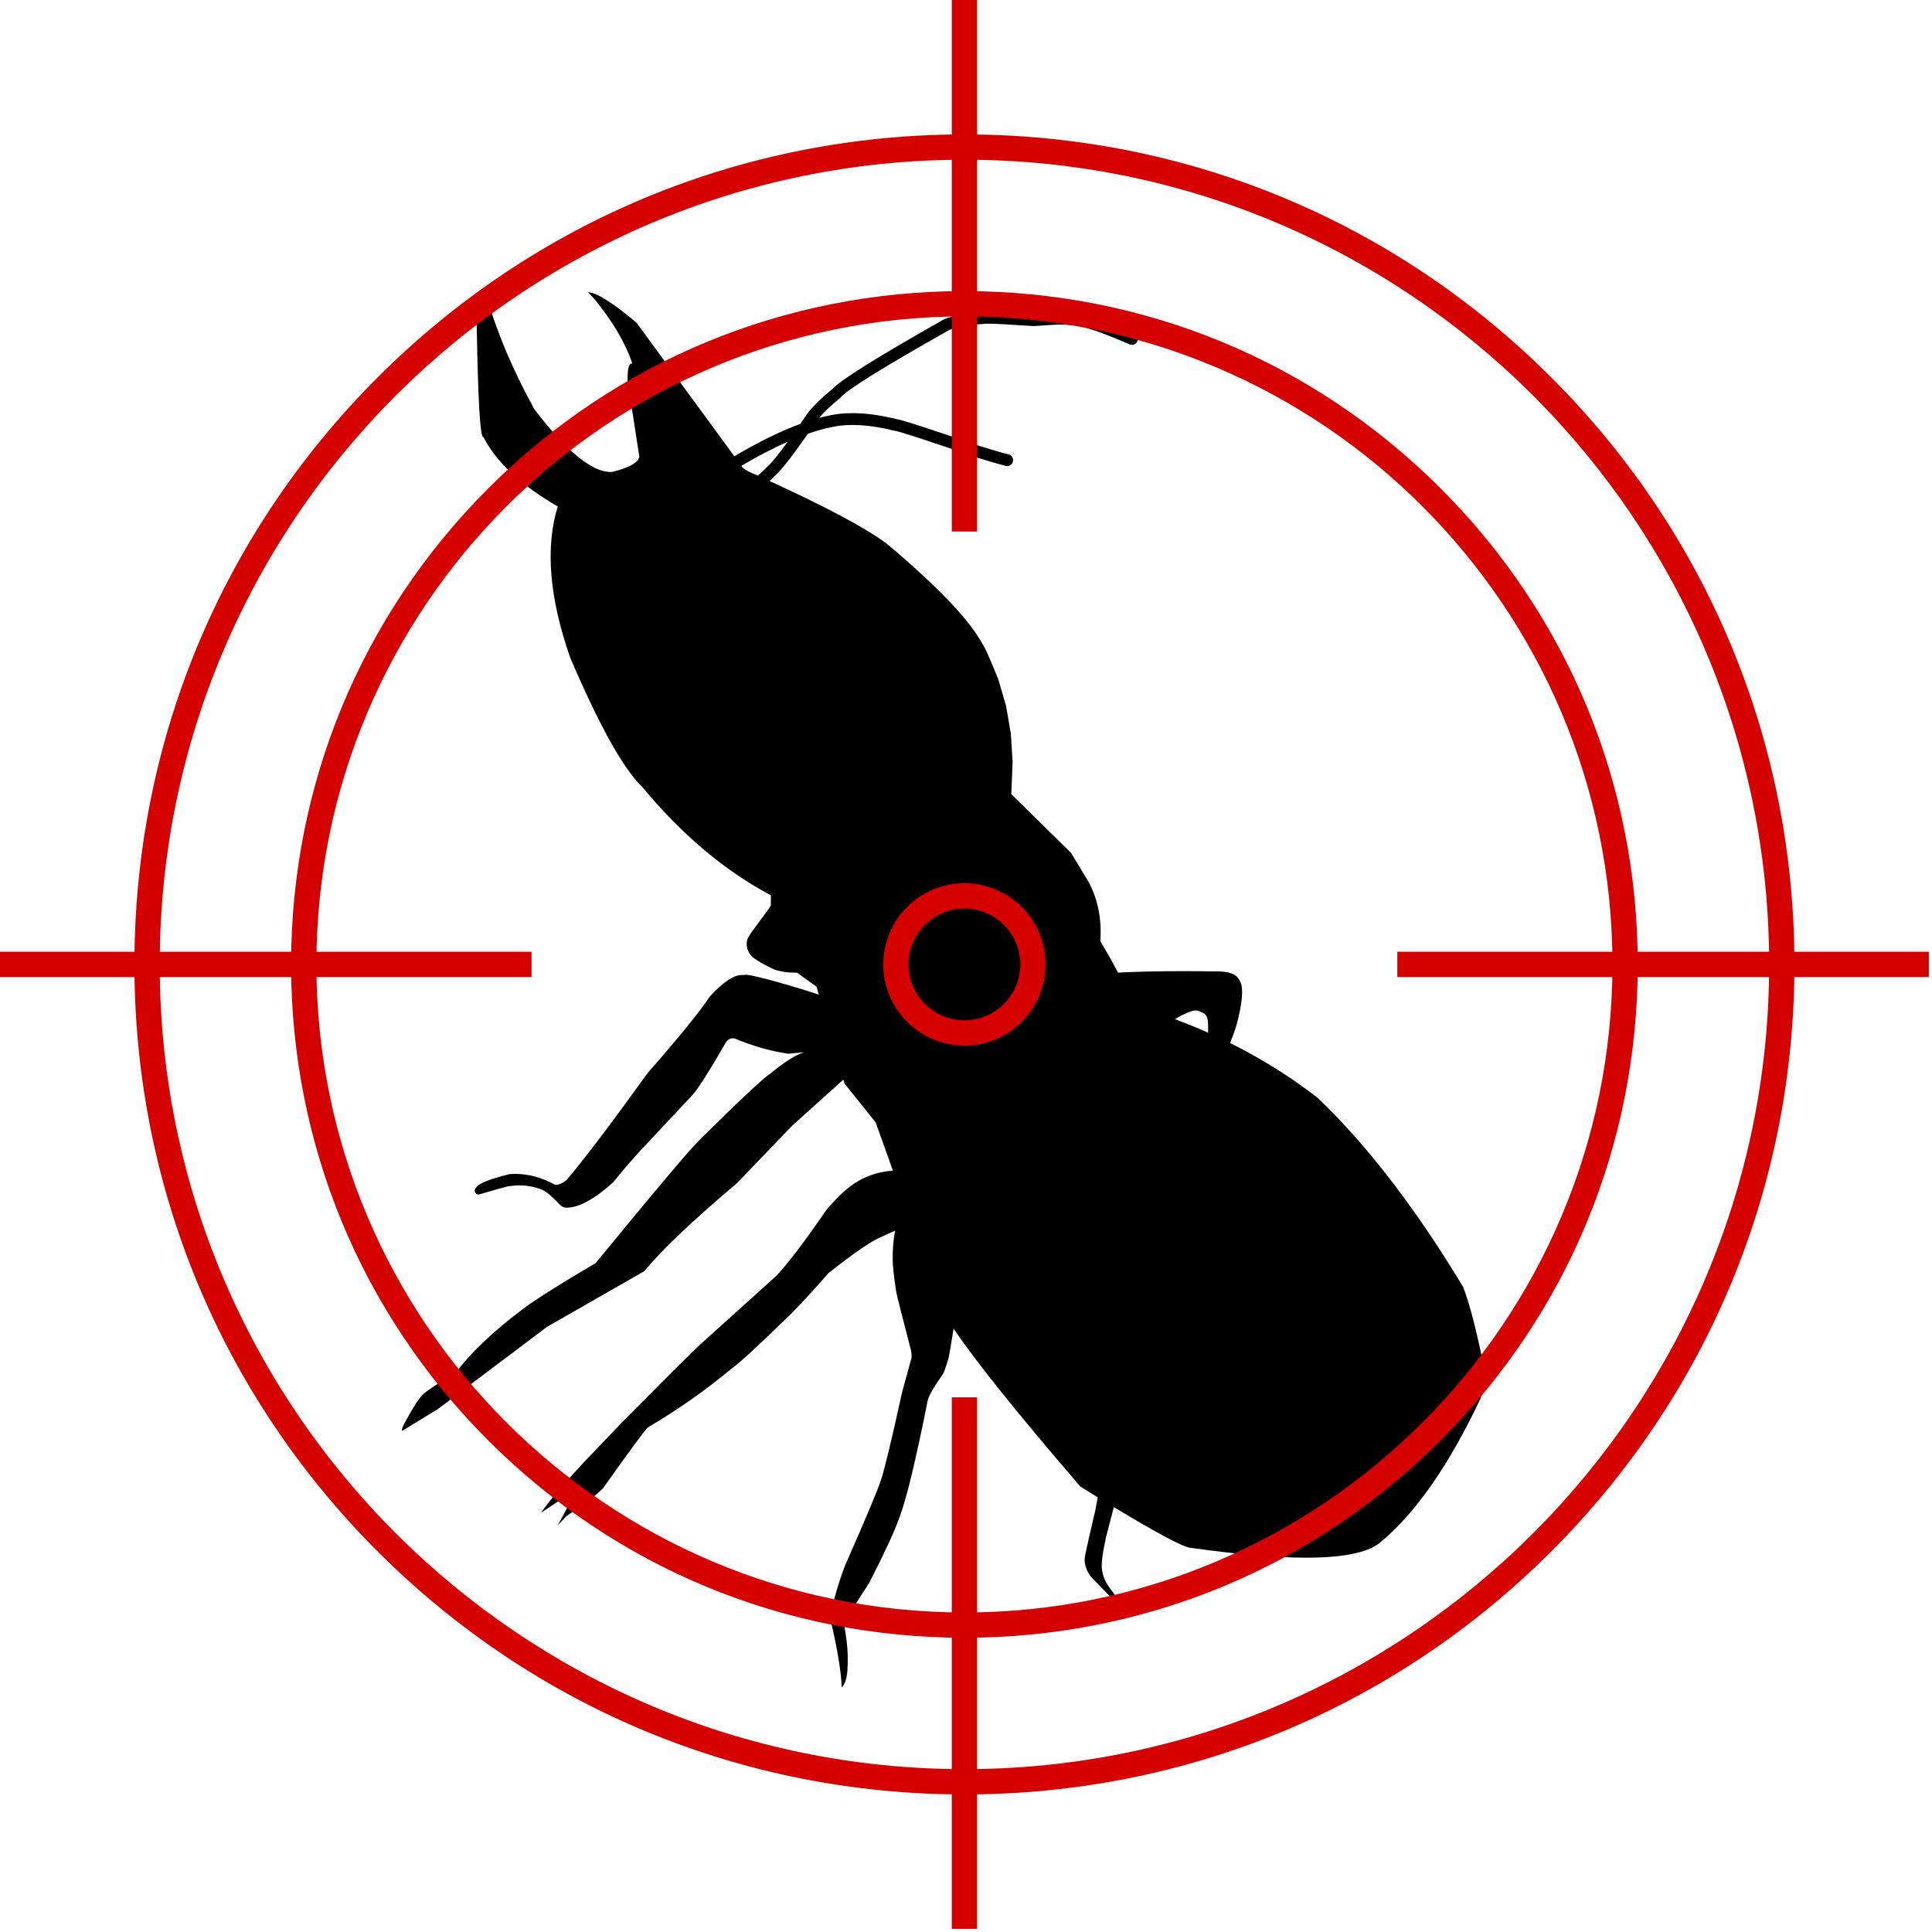
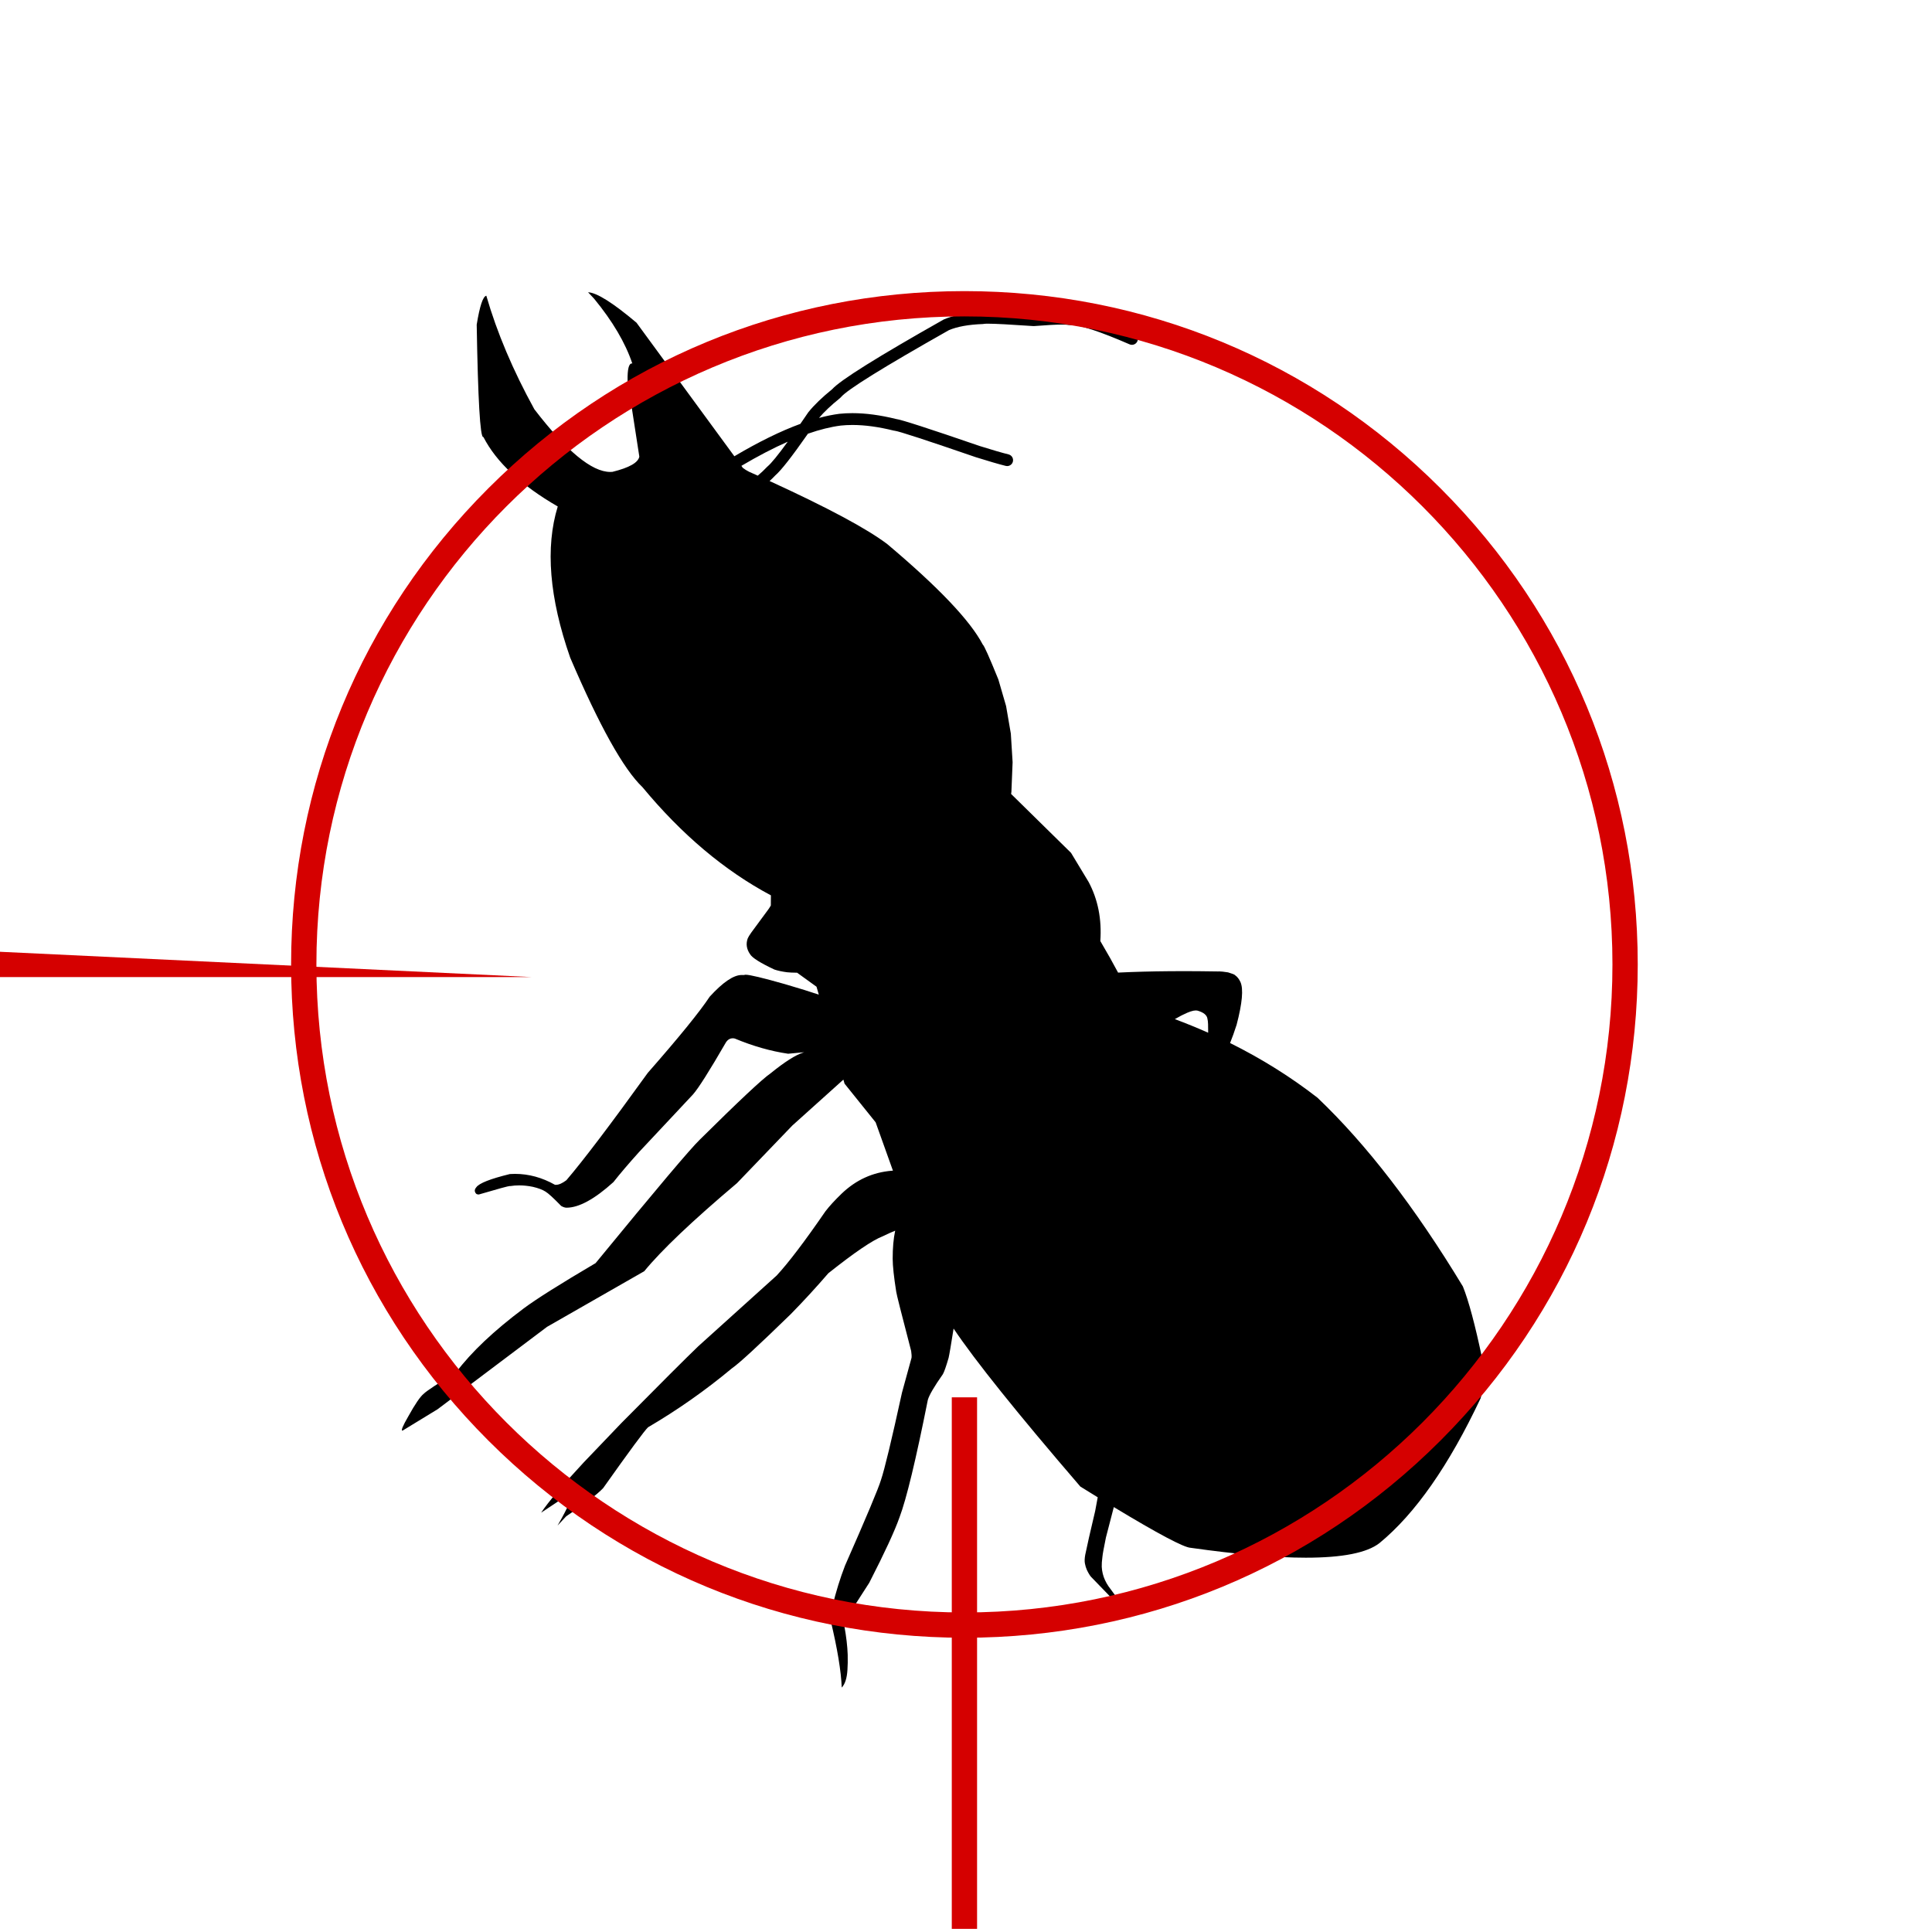
<svg xmlns="http://www.w3.org/2000/svg" width="847" zoomAndPan="magnify" viewBox="0 0 635.25 635.25" height="847" preserveAspectRatio="xMidYMid meet">
  <defs>
    <clipPath id="7f53c5f419">
      <path d="M 312.707 459.082 L 321.855 459.082 L 321.855 634.215 L 312.707 634.215 Z M 312.707 459.082 " clip-rule="nonzero" />
    </clipPath>
    <clipPath id="83999b415d">
-       <path d="M 459.082 312.707 L 634.215 312.707 L 634.215 321.855 L 459.082 321.855 Z M 459.082 312.707 " clip-rule="nonzero" />
-     </clipPath>
+       </clipPath>
  </defs>
  <path fill="#000000" d="M 259.012 145.234 C 255.82 149.629 253.598 152.352 252.344 153.398 C 252.285 153.449 252.23 153.5 252.176 153.555 C 251.262 154.527 250.258 155.473 249.156 156.398 C 248.199 155.965 247.227 155.527 246.238 155.086 C 245.543 154.738 244.852 154.301 244.156 153.773 L 244.148 153.773 C 244.141 153.742 244.141 153.719 244.156 153.699 L 243.77 153.176 L 243.766 153.176 C 249.223 149.953 254.305 147.309 259.008 145.234 Z M 393.207 332.238 C 393.406 332.238 393.586 332.258 393.75 332.301 C 395.773 332.883 396.863 333.785 397.016 335.012 C 397.121 335.398 397.188 335.969 397.215 336.73 L 397.25 339.566 C 393.684 337.98 390.035 336.488 386.297 335.094 L 386.289 335.094 C 388.086 334.086 389.027 333.586 389.105 333.586 C 389.109 333.586 389.109 333.586 389.109 333.59 L 389.113 333.59 C 390.895 332.688 392.258 332.238 393.207 332.238 Z M 193.363 96.098 L 195.348 98.215 C 201.43 105.613 205.617 112.711 207.906 119.516 C 207.855 119.508 207.809 119.5 207.762 119.5 C 206.762 119.5 206.289 121.387 206.352 125.16 L 210.215 150.141 C 209.824 152.125 206.879 153.793 201.375 155.145 C 201.137 155.164 200.898 155.176 200.652 155.176 C 194.57 155.176 186.254 148.305 175.695 134.562 C 168.652 121.762 163.391 109.32 159.902 97.234 C 158.793 97.457 157.738 100.629 156.742 106.75 C 157.16 131.391 157.871 143.715 158.875 143.715 C 158.898 143.715 158.922 143.707 158.945 143.691 C 163.176 151.945 171.324 159.559 183.391 166.535 C 179.25 180 180.613 196.566 187.48 216.23 C 197.102 238.711 205.027 252.914 211.254 258.832 C 224.164 274.426 238.238 286.281 253.48 294.395 L 253.453 297.734 L 253.449 297.734 C 253.207 298.16 252.934 298.59 252.629 299.02 L 247.012 306.645 C 246.398 307.523 246.008 308.168 245.848 308.57 C 245.215 310.34 245.469 312.062 246.617 313.73 C 247.297 314.918 249.965 316.602 254.625 318.789 C 255.793 319.176 257.18 319.473 258.789 319.684 C 259.484 319.766 260.586 319.816 262.102 319.836 L 262.098 319.836 L 268.473 324.438 L 269.227 327.043 C 266.68 326.168 262.961 325.012 258.07 323.582 C 250.832 321.523 246.527 320.496 245.164 320.496 C 244.934 320.496 244.785 320.523 244.723 320.586 L 244.16 320.598 C 244.059 320.59 243.957 320.586 243.855 320.586 C 241.191 320.586 237.691 322.965 233.348 327.719 C 230.074 332.676 223.293 341.02 212.996 352.758 C 200.66 369.863 191.738 381.633 186.227 388.066 C 184.891 389.074 183.738 389.578 182.773 389.578 C 182.672 389.578 182.57 389.57 182.473 389.562 C 178.234 387.172 173.852 385.977 169.32 385.977 C 168.766 385.977 168.211 385.996 167.652 386.031 C 161.184 387.613 157.504 389.066 156.605 390.391 C 156.207 390.844 156.047 391.289 156.133 391.727 C 156.305 392.414 156.707 392.754 157.336 392.754 C 157.371 392.754 157.402 392.754 157.441 392.754 C 163.781 390.891 167.203 389.957 167.707 389.957 C 167.758 389.957 167.777 389.969 167.766 389.988 C 168.727 389.836 169.707 389.758 170.719 389.758 C 172.168 389.758 173.672 389.918 175.227 390.238 C 177.012 390.66 178.379 391.176 179.332 391.785 C 180.25 392.324 181.977 393.902 184.512 396.516 C 185.16 396.898 185.754 397.094 186.293 397.098 C 190.379 397.078 195.512 394.273 201.691 388.684 C 203.914 385.863 206.723 382.57 210.117 378.805 L 227.832 359.887 C 229.625 357.871 233.25 352.145 238.707 342.707 C 239.059 342.188 239.461 341.82 239.91 341.609 C 240.223 341.465 240.555 341.391 240.906 341.391 C 241.133 341.391 241.367 341.422 241.609 341.48 C 247.617 343.977 253.457 345.641 259.137 346.473 L 264.422 345.98 L 264.109 346.082 C 261.594 346.867 258.004 349.152 253.344 352.934 C 250.699 354.734 242.953 361.996 230.105 374.715 C 227.094 377.598 215.672 391.129 195.84 415.316 C 184.121 422.219 176.23 427.195 172.164 430.238 C 162.379 437.566 154.973 444.566 149.953 451.238 C 143.832 454.992 140.301 457.324 139.363 458.242 C 138.195 459.164 136.492 461.648 134.258 465.691 C 132.43 468.836 131.785 470.406 132.332 470.406 C 132.34 470.406 132.344 470.406 132.348 470.406 L 143.871 463.375 L 179.879 436.266 L 211.832 417.984 C 217.512 411.047 227.668 401.398 242.309 389.035 L 260.504 370.094 L 277.309 354.984 L 277.695 356.312 L 287.914 369.027 L 293.602 384.926 L 293.246 384.941 C 286.941 385.445 281.426 387.969 276.699 392.508 C 274.453 394.68 272.688 396.605 271.402 398.289 C 264.598 408.176 259.254 415.215 255.367 419.402 L 229.59 442.66 C 225.594 446.496 217.176 454.902 204.336 467.879 L 191.965 480.812 C 184.906 488.402 180.227 493.922 177.93 497.371 L 187.695 490.895 L 187.699 490.895 C 188.539 491.562 187.078 495.133 183.328 501.605 L 186.176 498.555 C 192.254 494.5 196.301 491.422 198.309 489.316 C 207.043 476.992 211.973 470.316 213.09 469.289 C 222.805 463.59 231.988 457.141 240.637 449.93 C 242.918 448.387 249.359 442.453 259.965 432.133 C 264.164 427.855 268.297 423.359 272.363 418.648 C 280.973 411.801 286.945 407.746 290.27 406.484 C 291.641 405.805 292.996 405.195 294.336 404.652 L 294.34 404.652 C 293.785 407.23 293.512 410.309 293.516 413.887 C 293.527 416.297 293.918 419.902 294.68 424.707 C 294.738 425.375 296.375 431.871 299.59 444.195 C 299.738 445.203 299.777 445.965 299.711 446.477 L 296.574 457.914 C 293.16 473.535 290.859 483.102 289.668 486.617 C 288.824 489.43 284.883 498.812 277.852 514.766 C 276.234 518.938 274.852 523.41 273.703 528.188 C 273.234 530.32 273.051 531.914 273.152 532.965 C 275.344 542.137 276.551 549.441 276.77 554.879 C 277.848 553.746 278.473 551.816 278.641 549.086 C 278.746 547.652 278.773 545.977 278.727 544.059 C 278.629 541.258 278.262 538.145 277.637 534.719 C 277.621 533.926 277.688 533.293 277.836 532.824 L 285.812 520.426 C 290.887 510.523 294.207 503.34 295.773 498.875 C 298.035 492.898 301.137 480.047 305.07 460.312 C 305.504 458.75 307.152 455.926 310.016 451.848 C 310.441 451.129 311.07 449.34 311.902 446.484 C 312.148 445.457 312.695 442.246 313.543 436.848 L 313.551 436.848 C 320.598 447.363 334.488 464.68 355.23 488.797 C 357.211 490.027 359.117 491.199 360.941 492.32 L 360.934 492.32 C 360.672 493.641 360.395 495.133 360.105 496.789 C 358.5 503.555 357.41 508.363 356.832 511.211 C 356.613 512.418 356.578 513.383 356.734 514.113 C 356.867 514.828 357.074 515.516 357.355 516.168 C 357.898 517.297 358.367 518.066 358.754 518.488 L 365.195 525.141 C 366.043 525.996 367.414 527.957 369.309 531.031 C 369.641 531.469 369.941 531.688 370.211 531.688 C 370.215 531.688 370.215 531.688 370.219 531.688 C 370.324 531.652 370.391 531.566 370.414 531.434 L 370.418 531.191 C 370.398 531.008 370.336 530.773 370.234 530.484 C 370.098 530.055 369.66 529.141 368.914 527.738 C 368.844 527.52 367.359 525.457 364.465 521.559 C 364.051 520.961 363.664 520.277 363.305 519.5 C 362.691 518.148 362.34 516.703 362.258 515.164 C 362.227 514.344 362.301 513.254 362.48 511.895 C 362.555 511.023 362.941 508.902 363.637 505.52 L 366.227 495.539 L 366.234 495.539 C 380.809 504.344 389.219 508.801 391.473 508.922 C 406.805 511.09 419.438 512.176 429.363 512.176 C 441.418 512.176 449.484 510.578 453.57 507.379 C 465.348 497.703 476.434 481.828 486.832 459.758 C 487.641 457.082 487.816 452.746 487.363 446.75 C 485.023 435.613 482.902 427.695 481.004 422.992 C 465.23 396.934 449.289 376.246 433.184 360.926 C 424.391 354.09 414.816 348.102 404.457 342.953 L 404.453 342.953 C 405.156 341.234 405.871 339.23 406.605 336.945 C 408.465 329.859 408.887 325.18 407.871 322.906 C 407.414 321.906 406.816 321.152 406.086 320.641 C 405.969 320.449 405.211 320.141 403.805 319.723 C 402.445 319.508 401.48 319.402 400.898 319.402 C 400.773 319.402 400.668 319.406 400.578 319.418 C 395.988 319.348 392.383 319.316 389.77 319.316 C 389.539 319.316 389.32 319.316 389.105 319.316 L 384.535 319.336 C 378.547 319.387 372.91 319.539 367.629 319.793 C 366.066 316.836 364.125 313.383 361.793 309.426 C 362.293 302.219 361.008 295.738 357.938 289.984 L 352.16 280.422 L 332.457 261.055 L 332.555 260.336 L 332.949 250.605 L 332.367 241.207 L 330.805 232.148 L 328.27 223.426 C 325.289 216.074 323.582 212.246 323.137 211.934 C 319.043 204.094 308.578 193.082 291.742 178.906 C 285.074 173.848 272.176 166.934 253.047 158.168 L 253.039 158.168 C 253.699 157.562 254.32 156.953 254.914 156.328 L 254.906 156.328 C 256.828 154.688 260.41 150.113 265.652 142.605 L 265.648 142.605 C 269.547 141.246 273.141 140.355 276.43 139.93 L 276.422 139.93 C 277.664 139.801 278.949 139.734 280.277 139.734 C 284.375 139.734 288.895 140.352 293.844 141.582 C 293.965 141.613 294.09 141.633 294.215 141.637 L 294.211 141.637 C 295.672 141.824 304.555 144.723 320.863 150.332 L 320.914 150.348 C 325.094 151.66 328.348 152.605 330.68 153.188 C 330.84 153.23 331 153.246 331.156 153.246 C 332.027 153.246 332.82 152.656 333.043 151.773 C 333.305 150.73 332.668 149.676 331.625 149.414 C 329.379 148.852 326.215 147.93 322.133 146.652 L 322.129 146.652 C 305.488 140.926 296.328 137.969 294.648 137.77 C 294.645 137.77 294.645 137.77 294.645 137.77 L 294.637 137.77 C 289.438 136.484 284.648 135.844 280.273 135.844 C 278.809 135.844 277.391 135.914 276.02 136.059 L 275.973 136.062 C 273.859 136.336 271.633 136.785 269.293 137.414 C 270.984 135.414 273.285 133.246 276.188 130.902 C 276.289 130.82 276.383 130.73 276.469 130.629 C 278.523 128.141 290.367 120.785 311.996 108.562 L 311.992 108.562 C 314.758 107.387 318.484 106.715 323.176 106.543 C 323.305 106.539 323.43 106.52 323.555 106.492 L 323.551 106.492 C 323.781 106.449 324.219 106.43 324.859 106.43 C 327.168 106.43 332.137 106.691 339.77 107.215 C 339.812 107.219 339.855 107.219 339.902 107.219 C 339.953 107.219 340.004 107.219 340.055 107.211 C 344.234 106.883 347.285 106.719 349.207 106.719 C 350.105 106.719 350.762 106.754 351.168 106.828 C 351.281 106.848 351.395 106.855 351.508 106.855 C 351.547 106.855 351.582 106.855 351.621 106.855 C 351.738 106.848 351.859 106.844 351.984 106.844 C 355.164 106.844 361.637 108.969 371.406 113.219 C 371.66 113.328 371.922 113.379 372.184 113.379 C 372.934 113.379 373.648 112.941 373.969 112.211 C 374.398 111.223 373.945 110.078 372.961 109.648 C 362.699 105.184 355.676 102.953 351.891 102.953 C 351.797 102.953 351.703 102.957 351.617 102.957 C 351.047 102.879 350.238 102.84 349.191 102.84 C 347.07 102.84 343.969 103 339.891 103.32 C 332.5 102.816 327.473 102.562 324.809 102.562 C 323.879 102.562 323.238 102.594 322.887 102.656 C 322.879 102.656 322.871 102.66 322.863 102.66 L 322.859 102.66 C 317.723 102.863 313.562 103.648 310.379 105.02 C 310.316 105.047 310.254 105.078 310.191 105.109 C 288.449 117.395 276.25 125.023 273.594 128 L 273.59 128 C 270.285 130.676 267.699 133.172 265.828 135.492 C 265.797 135.531 265.766 135.574 265.734 135.617 C 264.836 136.941 263.977 138.191 263.16 139.371 L 263.156 139.371 C 256.664 141.75 249.434 145.301 241.461 150.02 L 209.289 106.109 C 201.527 99.566 196.223 96.227 193.371 96.098 Z M 193.363 96.098 " fill-opacity="1" fill-rule="nonzero" />
  <path fill="#d50000" d="M 317.105 538.5 C 257.969 538.5 202.375 515.473 160.562 473.656 C 118.742 431.84 95.715 376.242 95.715 317.105 C 95.715 257.973 118.742 202.375 160.562 160.562 C 202.375 118.746 257.969 95.719 317.105 95.719 C 376.242 95.719 431.84 118.746 473.652 160.562 C 515.469 202.375 538.496 257.973 538.496 317.105 C 538.496 376.242 515.469 431.84 473.652 473.656 C 431.84 515.473 376.242 538.5 317.105 538.5 Z M 317.105 104.035 C 199.617 104.035 104.035 199.617 104.035 317.105 C 104.035 434.598 199.617 530.184 317.105 530.184 C 434.598 530.184 530.18 434.598 530.18 317.105 C 530.18 199.617 434.598 104.035 317.105 104.035 " fill-opacity="1" fill-rule="nonzero" />
-   <path fill="#d50000" d="M 317.105 343.797 C 302.391 343.797 290.418 331.824 290.418 317.105 C 290.418 302.395 302.391 290.418 317.105 290.418 C 331.824 290.418 343.797 302.395 343.797 317.105 C 343.797 331.824 331.824 343.797 317.105 343.797 Z M 317.105 298.734 C 306.977 298.734 298.734 306.977 298.734 317.105 C 298.734 327.238 306.977 335.48 317.105 335.48 C 327.238 335.48 335.48 327.238 335.48 317.105 C 335.48 306.977 327.238 298.734 317.105 298.734 " fill-opacity="1" fill-rule="nonzero" />
-   <path fill="#d50000" d="M 317.105 590.02 C 244.211 590.02 175.676 561.629 124.129 510.082 C 72.586 458.539 44.199 390.004 44.199 317.105 C 44.199 244.211 72.586 175.676 124.129 124.133 C 175.676 72.586 244.211 44.199 317.105 44.199 C 390.004 44.199 458.535 72.586 510.082 124.133 C 561.629 175.676 590.02 244.211 590.02 317.105 C 590.02 390.004 561.629 458.539 510.082 510.082 C 458.535 561.629 390.004 590.02 317.105 590.02 Z M 317.105 52.516 C 171.211 52.516 52.516 171.211 52.516 317.105 C 52.516 463.008 171.211 581.703 317.105 581.703 C 463.004 581.703 581.703 463.008 581.703 317.105 C 581.703 171.211 463.004 52.516 317.105 52.516 " fill-opacity="1" fill-rule="nonzero" />
  <g clip-path="url(#7f53c5f419)">
    <path fill="#d50000" d="M 321.266 634.215 L 312.949 634.215 L 312.949 459.445 L 321.266 459.445 L 321.266 634.215 " fill-opacity="1" fill-rule="nonzero" />
  </g>
-   <path fill="#d50000" d="M 321.266 174.77 L 312.949 174.77 L 312.949 0.004 L 321.266 0.004 L 321.266 174.77 " fill-opacity="1" fill-rule="nonzero" />
-   <path fill="#d50000" d="M 174.77 321.266 L 0 321.266 L 0 312.949 L 174.77 312.949 L 174.77 321.266 " fill-opacity="1" fill-rule="nonzero" />
+   <path fill="#d50000" d="M 174.77 321.266 L 0 321.266 L 0 312.949 L 174.77 321.266 " fill-opacity="1" fill-rule="nonzero" />
  <g clip-path="url(#83999b415d)">
-     <path fill="#d50000" d="M 634.215 321.266 L 459.445 321.266 L 459.445 312.949 L 634.215 312.949 L 634.215 321.266 " fill-opacity="1" fill-rule="nonzero" />
-   </g>
+     </g>
</svg>